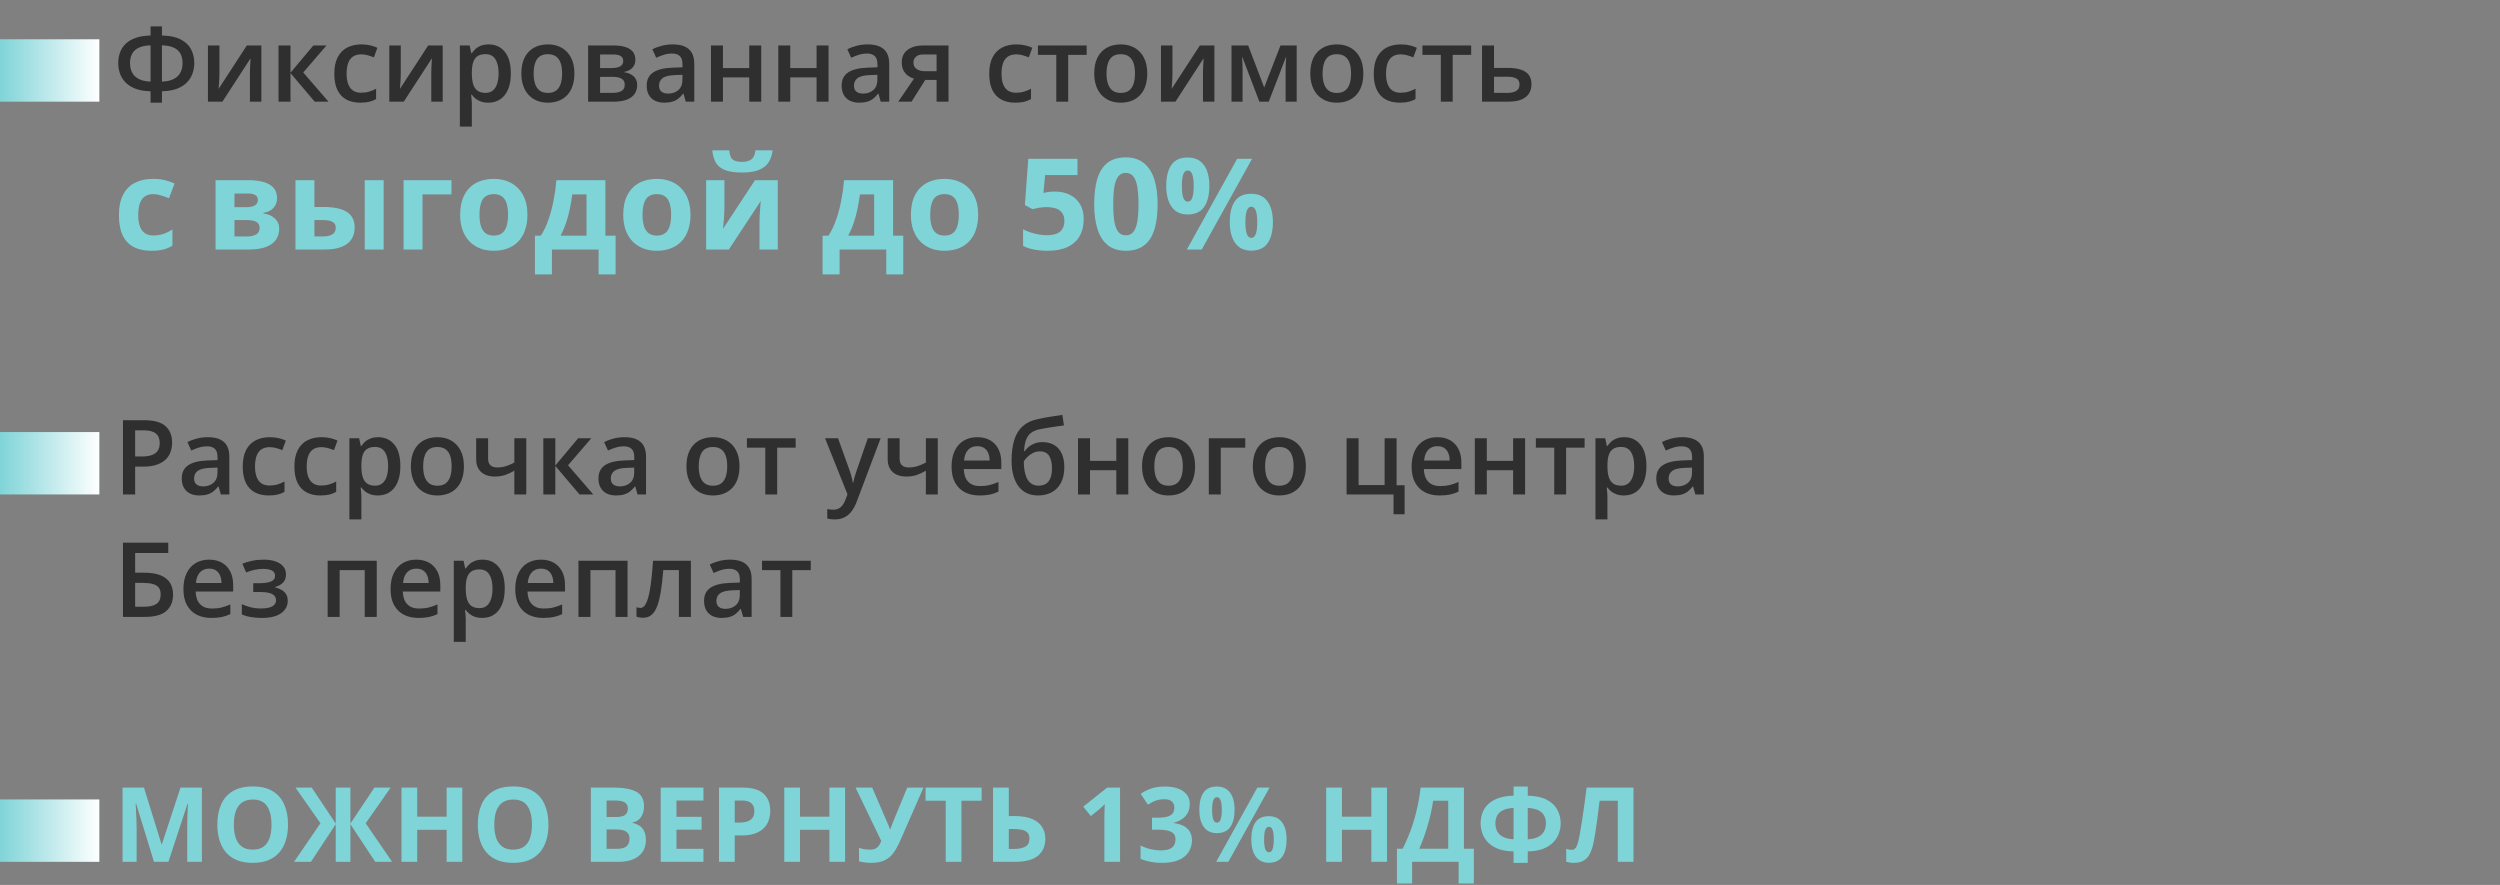
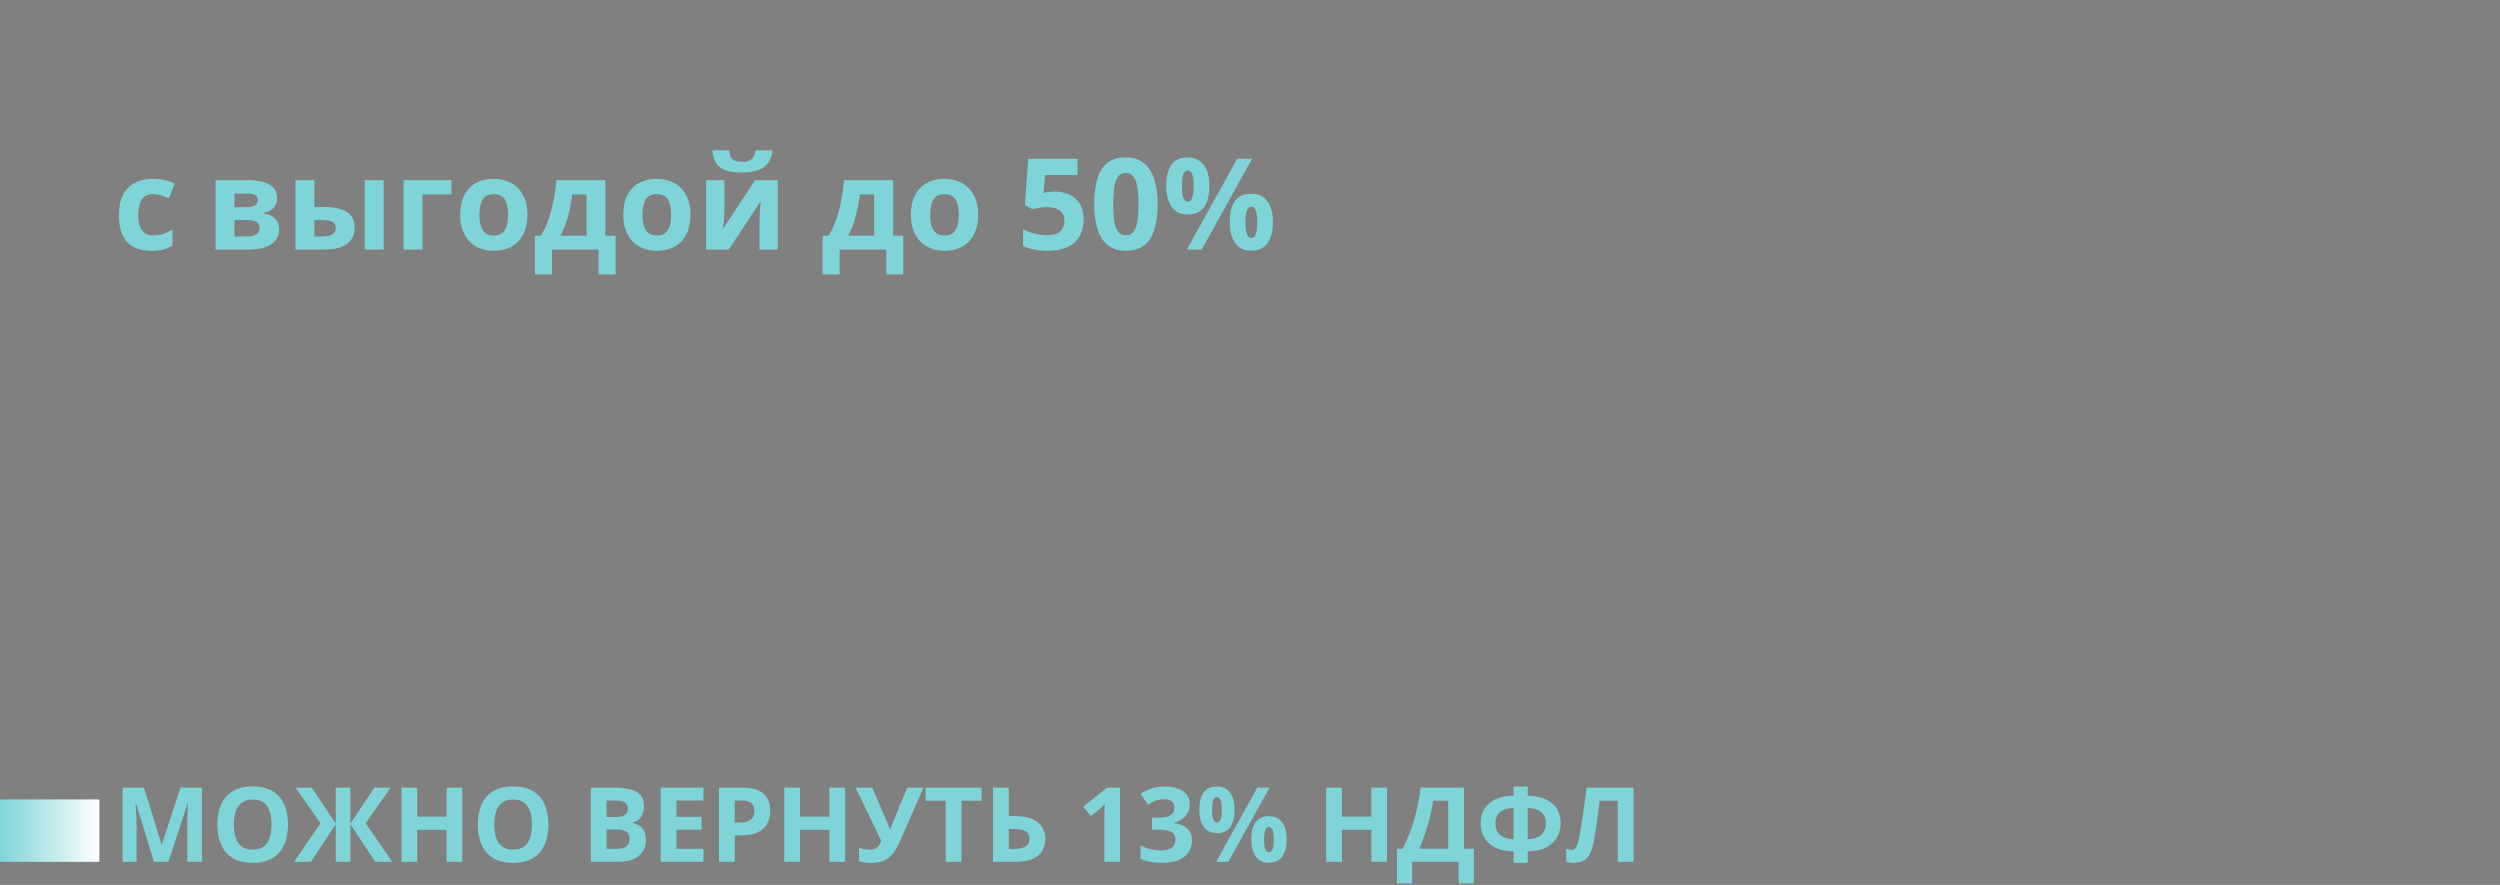
<svg xmlns="http://www.w3.org/2000/svg" width="1082" height="383" viewBox="0 0 1082 383" fill="none">
  <rect x="0" y="0" width="1082" height="383" fill="#808080" stroke="none" />
-   <rect width="43" height="27" transform="matrix(1 0 0 -1 0 44)" fill="url(#paint0_linear_2849_27630)" />
-   <rect width="43" height="27" transform="matrix(1 0 0 -1 0 214)" fill="url(#paint1_linear_2849_27630)" />
  <rect width="43" height="27" transform="matrix(1 0 0 -1 0 373)" fill="url(#paint2_linear_2849_27630)" />
-   <path d="M70.094 11.415V15.37C73.536 15.443 76.275 16.029 78.311 17.127C80.362 18.211 81.835 19.64 82.728 21.412C83.636 23.185 84.09 25.155 84.09 27.323C84.09 28.758 83.856 30.186 83.387 31.607C82.918 33.028 82.149 34.325 81.08 35.497C80.011 36.669 78.575 37.613 76.773 38.331C74.972 39.049 72.745 39.437 70.094 39.496V44.44H65.172V39.496C62.462 39.437 60.206 39.041 58.404 38.309C56.602 37.577 55.167 36.624 54.098 35.453C53.043 34.266 52.289 32.97 51.834 31.564C51.395 30.143 51.175 28.736 51.175 27.345C51.175 25.748 51.417 24.239 51.9 22.818C52.398 21.398 53.197 20.138 54.295 19.039C55.394 17.94 56.837 17.069 58.624 16.424C60.411 15.78 62.594 15.428 65.172 15.37V11.415H70.094ZM65.172 19.61C62.989 19.684 61.246 20.05 59.942 20.709C58.639 21.354 57.701 22.24 57.13 23.368C56.559 24.496 56.273 25.807 56.273 27.301C56.273 28.898 56.588 30.282 57.218 31.454C57.848 32.626 58.822 33.548 60.14 34.222C61.459 34.881 63.136 35.248 65.172 35.321V19.61ZM70.094 19.61V35.321C72.174 35.248 73.866 34.874 75.169 34.2C76.488 33.526 77.455 32.603 78.07 31.432C78.7 30.245 79.015 28.861 79.015 27.279C79.015 25.77 78.729 24.459 78.158 23.346C77.586 22.218 76.649 21.331 75.345 20.687C74.041 20.043 72.291 19.684 70.094 19.61ZM94.967 19.676V32.091C94.967 32.486 94.952 32.992 94.923 33.607C94.908 34.208 94.879 34.837 94.835 35.497C94.791 36.141 94.747 36.734 94.703 37.276C94.659 37.818 94.623 38.221 94.593 38.485L106.832 19.676H113.116V44H108.172V31.717C108.172 31.073 108.187 30.326 108.216 29.476C108.26 28.627 108.304 27.806 108.348 27.015C108.407 26.224 108.443 25.623 108.458 25.213L96.263 44H90.001V19.676H94.967ZM135.616 19.676H141.307L131.244 31.366L142.164 44H136.209L125.729 31.651V44H120.543V19.676H125.729V31.476L135.616 19.676ZM155.919 44.44C153.619 44.44 151.627 43.993 149.942 43.099C148.258 42.206 146.961 40.836 146.053 38.99C145.145 37.145 144.691 34.801 144.691 31.959C144.691 29 145.189 26.583 146.185 24.708C147.181 22.833 148.558 21.449 150.316 20.555C152.088 19.662 154.117 19.215 156.402 19.215C157.853 19.215 159.164 19.361 160.335 19.654C161.522 19.933 162.525 20.277 163.346 20.687L161.808 24.818C160.914 24.452 159.999 24.144 159.061 23.895C158.124 23.646 157.223 23.521 156.358 23.521C154.938 23.521 153.751 23.836 152.799 24.466C151.861 25.096 151.158 26.034 150.689 27.279C150.235 28.524 150.008 30.069 150.008 31.915C150.008 33.702 150.243 35.211 150.711 36.441C151.18 37.657 151.876 38.58 152.799 39.21C153.722 39.825 154.857 40.133 156.205 40.133C157.538 40.133 158.731 39.972 159.786 39.649C160.841 39.327 161.837 38.91 162.774 38.397V42.879C161.852 43.407 160.863 43.795 159.808 44.044C158.753 44.308 157.457 44.44 155.919 44.44ZM173.453 19.676V32.091C173.453 32.486 173.438 32.992 173.409 33.607C173.395 34.208 173.365 34.837 173.321 35.497C173.277 36.141 173.233 36.734 173.189 37.276C173.146 37.818 173.109 38.221 173.08 38.485L185.318 19.676H191.603V44H186.659V31.717C186.659 31.073 186.673 30.326 186.703 29.476C186.747 28.627 186.791 27.806 186.834 27.015C186.893 26.224 186.93 25.623 186.944 25.213L174.75 44H168.487V19.676H173.453ZM211.51 19.215C214.396 19.215 216.71 20.27 218.453 22.379C220.211 24.488 221.09 27.623 221.09 31.783C221.09 34.537 220.68 36.859 219.859 38.748C219.054 40.623 217.918 42.044 216.454 43.011C215.003 43.963 213.312 44.44 211.378 44.44C210.147 44.44 209.078 44.278 208.17 43.956C207.262 43.634 206.485 43.216 205.841 42.704C205.196 42.176 204.654 41.605 204.215 40.99H203.907C203.98 41.576 204.046 42.227 204.105 42.945C204.178 43.648 204.215 44.293 204.215 44.879V54.789H199.029V19.676H203.248L203.973 23.038H204.215C204.669 22.35 205.218 21.712 205.863 21.127C206.522 20.541 207.313 20.079 208.236 19.742C209.173 19.391 210.265 19.215 211.51 19.215ZM210.125 23.434C208.705 23.434 207.562 23.719 206.698 24.291C205.848 24.847 205.226 25.689 204.83 26.817C204.449 27.945 204.244 29.359 204.215 31.058V31.783C204.215 33.585 204.398 35.116 204.764 36.376C205.145 37.621 205.768 38.573 206.632 39.232C207.511 39.877 208.697 40.199 210.191 40.199C211.451 40.199 212.491 39.855 213.312 39.166C214.146 38.477 214.769 37.496 215.179 36.222C215.589 34.947 215.794 33.446 215.794 31.717C215.794 29.095 215.326 27.059 214.388 25.609C213.465 24.159 212.044 23.434 210.125 23.434ZM248.6 31.783C248.6 33.805 248.336 35.599 247.809 37.166C247.281 38.734 246.512 40.06 245.501 41.144C244.491 42.213 243.275 43.033 241.854 43.605C240.433 44.161 238.829 44.44 237.042 44.44C235.372 44.44 233.841 44.161 232.45 43.605C231.058 43.033 229.85 42.213 228.824 41.144C227.813 40.06 227.03 38.734 226.473 37.166C225.917 35.599 225.638 33.805 225.638 31.783C225.638 29.102 226.1 26.832 227.022 24.972C227.96 23.097 229.293 21.669 231.021 20.687C232.75 19.706 234.808 19.215 237.196 19.215C239.437 19.215 241.415 19.706 243.128 20.687C244.842 21.669 246.183 23.097 247.149 24.972C248.116 26.847 248.6 29.117 248.6 31.783ZM230.956 31.783C230.956 33.556 231.168 35.072 231.593 36.331C232.032 37.591 232.706 38.558 233.614 39.232C234.522 39.891 235.694 40.221 237.13 40.221C238.565 40.221 239.737 39.891 240.646 39.232C241.554 38.558 242.22 37.591 242.645 36.331C243.07 35.072 243.282 33.556 243.282 31.783C243.282 30.011 243.07 28.509 242.645 27.279C242.22 26.034 241.554 25.089 240.646 24.444C239.737 23.785 238.558 23.456 237.108 23.456C234.969 23.456 233.409 24.173 232.428 25.609C231.446 27.044 230.956 29.102 230.956 31.783ZM274.989 25.916C274.989 27.323 274.557 28.473 273.692 29.366C272.843 30.245 271.671 30.824 270.177 31.102V31.278C271.773 31.483 273.106 32.047 274.176 32.97C275.245 33.893 275.78 35.174 275.78 36.815C275.78 38.206 275.428 39.444 274.725 40.528C274.037 41.598 272.938 42.447 271.429 43.077C269.935 43.692 267.979 44 265.562 44H254.532V19.676H265.519C267.335 19.676 268.954 19.874 270.375 20.27C271.81 20.665 272.938 21.317 273.758 22.225C274.579 23.133 274.989 24.364 274.989 25.916ZM270.396 36.639C270.396 35.438 269.935 34.574 269.012 34.046C268.104 33.519 266.771 33.255 265.013 33.255H259.718V40.199H265.123C266.764 40.199 268.053 39.928 268.99 39.386C269.928 38.829 270.396 37.914 270.396 36.639ZM269.737 26.378C269.737 25.426 269.378 24.723 268.661 24.269C267.943 23.8 266.815 23.565 265.277 23.565H259.718V29.454H264.574C266.273 29.454 267.555 29.212 268.419 28.729C269.298 28.231 269.737 27.447 269.737 26.378ZM291.139 19.215C294.215 19.215 296.537 19.896 298.104 21.258C299.686 22.621 300.477 24.745 300.477 27.63V44H296.808L295.819 40.55H295.643C294.955 41.429 294.244 42.154 293.512 42.726C292.779 43.297 291.93 43.722 290.963 44C290.011 44.293 288.846 44.44 287.469 44.44C286.019 44.44 284.723 44.176 283.58 43.648C282.438 43.106 281.537 42.286 280.877 41.188C280.218 40.089 279.889 38.697 279.889 37.013C279.889 34.508 280.819 32.626 282.679 31.366C284.554 30.106 287.381 29.41 291.161 29.278L295.379 29.125V27.85C295.379 26.166 294.984 24.964 294.193 24.247C293.417 23.529 292.318 23.17 290.897 23.17C289.681 23.17 288.502 23.346 287.359 23.697C286.217 24.049 285.104 24.481 284.02 24.994L282.35 21.346C283.536 20.716 284.884 20.204 286.393 19.808C287.916 19.413 289.498 19.215 291.139 19.215ZM295.357 32.377L292.215 32.486C289.637 32.574 287.828 33.014 286.788 33.805C285.748 34.596 285.228 35.68 285.228 37.057C285.228 38.258 285.587 39.137 286.305 39.693C287.022 40.235 287.967 40.506 289.139 40.506C290.926 40.506 292.406 40.001 293.578 38.99C294.764 37.965 295.357 36.463 295.357 34.486V32.377ZM312.892 19.676V29.454H324.273V19.676H329.459V44H324.273V33.497H312.892V44H307.706V19.676H312.892ZM342.027 19.676V29.454H353.409V19.676H358.595V44H353.409V33.497H342.027V44H336.842V19.676H342.027ZM375.514 19.215C378.59 19.215 380.912 19.896 382.479 21.258C384.061 22.621 384.852 24.745 384.852 27.63V44H381.183L380.194 40.55H380.018C379.33 41.429 378.619 42.154 377.887 42.726C377.154 43.297 376.305 43.722 375.338 44C374.386 44.293 373.221 44.44 371.844 44.44C370.394 44.44 369.098 44.176 367.955 43.648C366.812 43.106 365.912 42.286 365.252 41.188C364.593 40.089 364.264 38.697 364.264 37.013C364.264 34.508 365.194 32.626 367.054 31.366C368.929 30.106 371.756 29.41 375.536 29.278L379.754 29.125V27.85C379.754 26.166 379.359 24.964 378.568 24.247C377.792 23.529 376.693 23.17 375.272 23.17C374.056 23.17 372.877 23.346 371.734 23.697C370.592 24.049 369.479 24.481 368.395 24.994L366.725 21.346C367.911 20.716 369.259 20.204 370.768 19.808C372.291 19.413 373.873 19.215 375.514 19.215ZM379.732 32.377L376.59 32.486C374.012 32.574 372.203 33.014 371.163 33.805C370.123 34.596 369.603 35.68 369.603 37.057C369.603 38.258 369.962 39.137 370.68 39.693C371.397 40.235 372.342 40.506 373.514 40.506C375.301 40.506 376.781 40.001 377.953 38.99C379.139 37.965 379.732 36.463 379.732 34.486V32.377ZM394.52 44H388.763L395.553 34.068C394.63 33.775 393.766 33.343 392.96 32.772C392.169 32.186 391.524 31.424 391.026 30.487C390.528 29.535 390.279 28.377 390.279 27.015C390.279 24.642 391.129 22.826 392.828 21.566C394.527 20.306 396.747 19.676 399.486 19.676H410.516V44H405.353V34.596H400.453L394.52 44ZM395.333 27.059C395.333 28.29 395.794 29.227 396.717 29.872C397.64 30.502 398.9 30.816 400.497 30.816H405.353V23.565H399.75C398.211 23.565 397.091 23.902 396.388 24.576C395.685 25.235 395.333 26.063 395.333 27.059ZM439.366 44.44C437.066 44.44 435.074 43.993 433.39 43.099C431.705 42.206 430.409 40.836 429.5 38.99C428.592 37.145 428.138 34.801 428.138 31.959C428.138 29 428.636 26.583 429.632 24.708C430.628 22.833 432.005 21.449 433.763 20.555C435.536 19.662 437.564 19.215 439.85 19.215C441.3 19.215 442.611 19.361 443.783 19.654C444.969 19.933 445.973 20.277 446.793 20.687L445.255 24.818C444.361 24.452 443.446 24.144 442.508 23.895C441.571 23.646 440.67 23.521 439.806 23.521C438.385 23.521 437.198 23.836 436.246 24.466C435.309 25.096 434.605 26.034 434.137 27.279C433.683 28.524 433.456 30.069 433.456 31.915C433.456 33.702 433.69 35.211 434.159 36.441C434.627 37.657 435.323 38.58 436.246 39.21C437.169 39.825 438.304 40.133 439.652 40.133C440.985 40.133 442.179 39.972 443.233 39.649C444.288 39.327 445.284 38.91 446.222 38.397V42.879C445.299 43.407 444.31 43.795 443.255 44.044C442.201 44.308 440.904 44.44 439.366 44.44ZM470.304 23.741H462.306V44H457.164V23.741H449.21V19.676H470.304V23.741ZM496.539 31.783C496.539 33.805 496.275 35.599 495.748 37.166C495.221 38.734 494.452 40.06 493.441 41.144C492.43 42.213 491.214 43.033 489.793 43.605C488.373 44.161 486.769 44.44 484.981 44.44C483.312 44.44 481.781 44.161 480.389 43.605C478.998 43.033 477.789 42.213 476.764 41.144C475.753 40.06 474.969 38.734 474.413 37.166C473.856 35.599 473.578 33.805 473.578 31.783C473.578 29.102 474.039 26.832 474.962 24.972C475.899 23.097 477.232 21.669 478.961 20.687C480.689 19.706 482.748 19.215 485.135 19.215C487.376 19.215 489.354 19.706 491.068 20.687C492.782 21.669 494.122 23.097 495.089 24.972C496.056 26.847 496.539 29.117 496.539 31.783ZM478.895 31.783C478.895 33.556 479.107 35.072 479.532 36.331C479.972 37.591 480.646 38.558 481.554 39.232C482.462 39.891 483.634 40.221 485.069 40.221C486.505 40.221 487.677 39.891 488.585 39.232C489.493 38.558 490.16 37.591 490.584 36.331C491.009 35.072 491.222 33.556 491.222 31.783C491.222 30.011 491.009 28.509 490.584 27.279C490.16 26.034 489.493 25.089 488.585 24.444C487.677 23.785 486.498 23.456 485.047 23.456C482.909 23.456 481.349 24.173 480.367 25.609C479.386 27.044 478.895 29.102 478.895 31.783ZM507.438 19.676V32.091C507.438 32.486 507.423 32.992 507.394 33.607C507.379 34.208 507.35 34.837 507.306 35.497C507.262 36.141 507.218 36.734 507.174 37.276C507.13 37.818 507.093 38.221 507.064 38.485L519.303 19.676H525.587V44H520.643V31.717C520.643 31.073 520.658 30.326 520.687 29.476C520.731 28.627 520.775 27.806 520.819 27.015C520.877 26.224 520.914 25.623 520.929 25.213L508.734 44H502.472V19.676H507.438ZM561.205 19.676V44H556.415V30.113C556.415 29.205 556.437 28.297 556.48 27.389C556.524 26.48 556.583 25.616 556.656 24.796H556.524L549.12 44H545.055L537.716 24.774H537.562C537.635 25.609 537.687 26.473 537.716 27.367C537.76 28.26 537.782 29.227 537.782 30.267V44H532.992V19.676H540.199L547.142 37.848L554.195 19.676H561.205ZM590.055 31.783C590.055 33.805 589.791 35.599 589.264 37.166C588.736 38.734 587.967 40.06 586.957 41.144C585.946 42.213 584.73 43.033 583.309 43.605C581.888 44.161 580.284 44.44 578.497 44.44C576.827 44.44 575.296 44.161 573.905 43.605C572.513 43.033 571.305 42.213 570.279 41.144C569.269 40.06 568.485 38.734 567.928 37.166C567.372 35.599 567.093 33.805 567.093 31.783C567.093 29.102 567.555 26.832 568.478 24.972C569.415 23.097 570.748 21.669 572.477 20.687C574.205 19.706 576.263 19.215 578.651 19.215C580.892 19.215 582.87 19.706 584.583 20.687C586.297 21.669 587.638 23.097 588.604 24.972C589.571 26.847 590.055 29.117 590.055 31.783ZM572.411 31.783C572.411 33.556 572.623 35.072 573.048 36.331C573.487 37.591 574.161 38.558 575.069 39.232C575.978 39.891 577.149 40.221 578.585 40.221C580.021 40.221 581.192 39.891 582.101 39.232C583.009 38.558 583.675 37.591 584.1 36.331C584.525 35.072 584.737 33.556 584.737 31.783C584.737 30.011 584.525 28.509 584.1 27.279C583.675 26.034 583.009 25.089 582.101 24.444C581.192 23.785 580.013 23.456 578.563 23.456C576.424 23.456 574.864 24.173 573.883 25.609C572.901 27.044 572.411 29.102 572.411 31.783ZM605.787 44.44C603.487 44.44 601.495 43.993 599.811 43.099C598.126 42.206 596.83 40.836 595.921 38.99C595.013 37.145 594.559 34.801 594.559 31.959C594.559 29 595.057 26.583 596.053 24.708C597.049 22.833 598.426 21.449 600.184 20.555C601.957 19.662 603.985 19.215 606.271 19.215C607.721 19.215 609.032 19.361 610.204 19.654C611.39 19.933 612.394 20.277 613.214 20.687L611.676 24.818C610.782 24.452 609.867 24.144 608.929 23.895C607.992 23.646 607.091 23.521 606.227 23.521C604.806 23.521 603.619 23.836 602.667 24.466C601.729 25.096 601.026 26.034 600.558 27.279C600.104 28.524 599.876 30.069 599.876 31.915C599.876 33.702 600.111 35.211 600.58 36.441C601.048 37.657 601.744 38.58 602.667 39.21C603.59 39.825 604.725 40.133 606.073 40.133C607.406 40.133 608.6 39.972 609.654 39.649C610.709 39.327 611.705 38.91 612.643 38.397V42.879C611.72 43.407 610.731 43.795 609.676 44.044C608.622 44.308 607.325 44.44 605.787 44.44ZM636.725 23.741H628.727V44H623.585V23.741H615.631V19.676H636.725V23.741ZM646.612 29.388H652.655C654.94 29.388 656.83 29.652 658.324 30.179C659.833 30.692 660.96 31.468 661.708 32.508C662.455 33.548 662.828 34.852 662.828 36.419C662.828 37.958 662.477 39.298 661.773 40.44C661.07 41.568 659.972 42.447 658.478 43.077C656.998 43.692 655.064 44 652.677 44H641.427V19.676H646.612V29.388ZM657.643 36.551C657.643 35.335 657.188 34.478 656.28 33.98C655.372 33.468 654.076 33.211 652.391 33.211H646.612V40.199H652.435C653.973 40.199 655.226 39.92 656.192 39.364C657.159 38.792 657.643 37.855 657.643 36.551ZM62.557 181.876C66.703 181.876 69.728 182.726 71.632 184.425C73.536 186.124 74.488 188.504 74.488 191.566C74.488 192.958 74.269 194.283 73.829 195.543C73.404 196.788 72.701 197.894 71.72 198.861C70.738 199.813 69.442 200.567 67.831 201.124C66.234 201.681 64.264 201.959 61.92 201.959H58.492V214H53.219V181.876H62.557ZM62.206 186.249H58.492V197.564H61.371C63.026 197.564 64.432 197.374 65.589 196.993C66.747 196.598 67.626 195.975 68.226 195.125C68.827 194.276 69.127 193.155 69.127 191.764C69.127 189.903 68.563 188.519 67.435 187.611C66.322 186.703 64.579 186.249 62.206 186.249ZM89.913 189.215C92.989 189.215 95.311 189.896 96.878 191.258C98.46 192.621 99.251 194.745 99.251 197.63V214H95.582L94.593 210.55H94.418C93.729 211.429 93.019 212.154 92.286 212.726C91.554 213.297 90.704 213.722 89.737 214C88.785 214.293 87.621 214.439 86.244 214.439C84.793 214.439 83.497 214.176 82.355 213.648C81.212 213.106 80.311 212.286 79.652 211.188C78.993 210.089 78.663 208.697 78.663 207.013C78.663 204.508 79.593 202.625 81.454 201.366C83.329 200.106 86.156 199.41 89.935 199.278L94.154 199.125V197.85C94.154 196.166 93.758 194.964 92.967 194.247C92.191 193.529 91.092 193.17 89.671 193.17C88.456 193.17 87.276 193.346 86.134 193.697C84.991 194.049 83.878 194.481 82.794 194.994L81.124 191.346C82.311 190.716 83.658 190.204 85.167 189.808C86.69 189.413 88.272 189.215 89.913 189.215ZM94.132 202.376L90.99 202.486C88.412 202.574 86.603 203.014 85.562 203.805C84.522 204.596 84.002 205.68 84.002 207.057C84.002 208.258 84.361 209.137 85.079 209.693C85.797 210.235 86.742 210.506 87.914 210.506C89.701 210.506 91.18 210.001 92.352 208.99C93.539 207.965 94.132 206.463 94.132 204.486V202.376ZM116.28 214.439C113.98 214.439 111.988 213.993 110.304 213.099C108.619 212.206 107.323 210.836 106.415 208.99C105.506 207.145 105.052 204.801 105.052 201.959C105.052 199 105.55 196.583 106.546 194.708C107.542 192.833 108.919 191.449 110.677 190.555C112.45 189.662 114.479 189.215 116.764 189.215C118.214 189.215 119.525 189.361 120.697 189.654C121.883 189.933 122.887 190.277 123.707 190.687L122.169 194.818C121.275 194.452 120.36 194.144 119.422 193.895C118.485 193.646 117.584 193.521 116.72 193.521C115.299 193.521 114.112 193.836 113.16 194.466C112.223 195.096 111.52 196.034 111.051 197.279C110.597 198.524 110.37 200.069 110.37 201.915C110.37 203.702 110.604 205.211 111.073 206.441C111.542 207.657 112.237 208.58 113.16 209.21C114.083 209.825 115.218 210.133 116.566 210.133C117.899 210.133 119.093 209.972 120.147 209.649C121.202 209.327 122.198 208.91 123.136 208.397V212.879C122.213 213.407 121.224 213.795 120.169 214.044C119.115 214.308 117.818 214.439 116.28 214.439ZM138.648 214.439C136.349 214.439 134.356 213.993 132.672 213.099C130.987 212.206 129.691 210.836 128.783 208.99C127.875 207.145 127.42 204.801 127.42 201.959C127.42 199 127.918 196.583 128.915 194.708C129.911 192.833 131.288 191.449 133.045 190.555C134.818 189.662 136.847 189.215 139.132 189.215C140.582 189.215 141.893 189.361 143.065 189.654C144.251 189.933 145.255 190.277 146.075 190.687L144.537 194.818C143.644 194.452 142.728 194.144 141.791 193.895C140.853 193.646 139.952 193.521 139.088 193.521C137.667 193.521 136.48 193.836 135.528 194.466C134.591 195.096 133.888 196.034 133.419 197.279C132.965 198.524 132.738 200.069 132.738 201.915C132.738 203.702 132.972 205.211 133.441 206.441C133.91 207.657 134.605 208.58 135.528 209.21C136.451 209.825 137.586 210.133 138.934 210.133C140.267 210.133 141.461 209.972 142.516 209.649C143.57 209.327 144.566 208.91 145.504 208.397V212.879C144.581 213.407 143.592 213.795 142.538 214.044C141.483 214.308 140.187 214.439 138.648 214.439ZM163.697 189.215C166.583 189.215 168.897 190.27 170.641 192.379C172.398 194.488 173.277 197.623 173.277 201.783C173.277 204.537 172.867 206.859 172.047 208.749C171.241 210.624 170.106 212.044 168.641 213.011C167.191 213.963 165.499 214.439 163.565 214.439C162.335 214.439 161.266 214.278 160.357 213.956C159.449 213.634 158.673 213.216 158.028 212.704C157.384 212.176 156.842 211.605 156.402 210.99H156.095C156.168 211.576 156.234 212.228 156.292 212.945C156.366 213.648 156.402 214.293 156.402 214.879V224.789H151.217V189.676H155.436L156.161 193.038H156.402C156.856 192.35 157.406 191.712 158.05 191.126C158.709 190.541 159.5 190.079 160.423 189.742C161.361 189.391 162.452 189.215 163.697 189.215ZM162.313 193.434C160.892 193.434 159.75 193.719 158.885 194.291C158.036 194.847 157.413 195.689 157.018 196.817C156.637 197.945 156.432 199.359 156.402 201.058V201.783C156.402 203.585 156.585 205.116 156.952 206.375C157.333 207.621 157.955 208.573 158.819 209.232C159.698 209.876 160.885 210.199 162.379 210.199C163.639 210.199 164.679 209.854 165.499 209.166C166.334 208.478 166.957 207.496 167.367 206.222C167.777 204.947 167.982 203.446 167.982 201.717C167.982 199.095 167.513 197.059 166.576 195.609C165.653 194.159 164.232 193.434 162.313 193.434ZM200.787 201.783C200.787 203.805 200.523 205.599 199.996 207.167C199.469 208.734 198.7 210.06 197.689 211.144C196.678 212.213 195.462 213.033 194.042 213.604C192.621 214.161 191.017 214.439 189.229 214.439C187.56 214.439 186.029 214.161 184.637 213.604C183.246 213.033 182.037 212.213 181.012 211.144C180.001 210.06 179.217 208.734 178.661 207.167C178.104 205.599 177.826 203.805 177.826 201.783C177.826 199.103 178.287 196.832 179.21 194.972C180.147 193.097 181.48 191.668 183.209 190.687C184.938 189.706 186.996 189.215 189.383 189.215C191.625 189.215 193.602 189.706 195.316 190.687C197.03 191.668 198.37 193.097 199.337 194.972C200.304 196.847 200.787 199.117 200.787 201.783ZM183.143 201.783C183.143 203.556 183.355 205.072 183.78 206.332C184.22 207.591 184.894 208.558 185.802 209.232C186.71 209.891 187.882 210.221 189.317 210.221C190.753 210.221 191.925 209.891 192.833 209.232C193.741 208.558 194.408 207.591 194.833 206.332C195.257 205.072 195.47 203.556 195.47 201.783C195.47 200.011 195.257 198.509 194.833 197.279C194.408 196.034 193.741 195.089 192.833 194.444C191.925 193.785 190.746 193.456 189.295 193.456C187.157 193.456 185.597 194.173 184.615 195.609C183.634 197.044 183.143 199.103 183.143 201.783ZM211.246 189.676V198.487C211.246 199.776 211.583 200.736 212.257 201.366C212.931 201.996 213.897 202.311 215.157 202.311C216.563 202.311 217.853 202.12 219.024 201.739C220.211 201.358 221.405 200.846 222.606 200.201V189.676H227.77V214H222.606V203.717C221.39 204.435 220.123 205.035 218.805 205.519C217.486 206.002 215.941 206.244 214.168 206.244C211.649 206.244 209.671 205.592 208.236 204.288C206.8 202.984 206.083 201.124 206.083 198.707V189.676H211.246ZM250.226 189.676H255.917L245.853 201.366L256.773 214H250.819L240.338 201.651V214H235.152V189.676H240.338V201.476L250.226 189.676ZM270.265 189.215C273.341 189.215 275.663 189.896 277.23 191.258C278.812 192.621 279.603 194.745 279.603 197.63V214H275.934L274.945 210.55H274.769C274.081 211.429 273.37 212.154 272.638 212.726C271.905 213.297 271.056 213.722 270.089 214C269.137 214.293 267.972 214.439 266.595 214.439C265.145 214.439 263.849 214.176 262.706 213.648C261.563 213.106 260.663 212.286 260.003 211.188C259.344 210.089 259.015 208.697 259.015 207.013C259.015 204.508 259.945 202.625 261.805 201.366C263.68 200.106 266.507 199.41 270.287 199.278L274.505 199.125V197.85C274.505 196.166 274.11 194.964 273.319 194.247C272.542 193.529 271.444 193.17 270.023 193.17C268.807 193.17 267.628 193.346 266.485 193.697C265.343 194.049 264.229 194.481 263.146 194.994L261.476 191.346C262.662 190.716 264.01 190.204 265.519 189.808C267.042 189.413 268.624 189.215 270.265 189.215ZM274.483 202.376L271.341 202.486C268.763 202.574 266.954 203.014 265.914 203.805C264.874 204.596 264.354 205.68 264.354 207.057C264.354 208.258 264.713 209.137 265.431 209.693C266.148 210.235 267.093 210.506 268.265 210.506C270.052 210.506 271.532 210.001 272.704 208.99C273.89 207.965 274.483 206.463 274.483 204.486V202.376ZM320.055 201.783C320.055 203.805 319.791 205.599 319.264 207.167C318.736 208.734 317.967 210.06 316.957 211.144C315.946 212.213 314.73 213.033 313.309 213.604C311.888 214.161 310.284 214.439 308.497 214.439C306.827 214.439 305.296 214.161 303.905 213.604C302.513 213.033 301.305 212.213 300.279 211.144C299.269 210.06 298.485 208.734 297.928 207.167C297.372 205.599 297.093 203.805 297.093 201.783C297.093 199.103 297.555 196.832 298.478 194.972C299.415 193.097 300.748 191.668 302.477 190.687C304.205 189.706 306.263 189.215 308.651 189.215C310.892 189.215 312.87 189.706 314.583 190.687C316.297 191.668 317.638 193.097 318.604 194.972C319.571 196.847 320.055 199.117 320.055 201.783ZM302.411 201.783C302.411 203.556 302.623 205.072 303.048 206.332C303.487 207.591 304.161 208.558 305.069 209.232C305.978 209.891 307.149 210.221 308.585 210.221C310.021 210.221 311.192 209.891 312.101 209.232C313.009 208.558 313.675 207.591 314.1 206.332C314.525 205.072 314.737 203.556 314.737 201.783C314.737 200.011 314.525 198.509 314.1 197.279C313.675 196.034 313.009 195.089 312.101 194.444C311.192 193.785 310.013 193.456 308.563 193.456C306.424 193.456 304.864 194.173 303.883 195.609C302.901 197.044 302.411 199.103 302.411 201.783ZM344.356 193.741H336.358V214H331.217V193.741H323.263V189.676H344.356V193.741ZM357.079 189.676H362.704L367.691 203.563C367.911 204.193 368.109 204.815 368.285 205.431C368.475 206.031 368.636 206.625 368.768 207.21C368.915 207.796 369.032 208.382 369.12 208.968H369.251C369.398 208.207 369.603 207.357 369.867 206.419C370.145 205.467 370.453 204.515 370.79 203.563L375.58 189.676H381.139L370.702 217.34C370.101 218.922 369.361 220.27 368.482 221.383C367.618 222.511 366.593 223.36 365.406 223.932C364.22 224.518 362.865 224.811 361.341 224.811C360.609 224.811 359.972 224.767 359.43 224.679C358.888 224.605 358.426 224.525 358.045 224.437V220.306C358.353 220.379 358.741 220.445 359.21 220.504C359.679 220.562 360.162 220.592 360.66 220.592C361.583 220.592 362.381 220.409 363.055 220.042C363.729 219.676 364.3 219.156 364.769 218.482C365.238 217.823 365.626 217.069 365.934 216.219L366.791 213.934L357.079 189.676ZM389.356 189.676V198.487C389.356 199.776 389.693 200.736 390.367 201.366C391.041 201.996 392.008 202.311 393.268 202.311C394.674 202.311 395.963 202.12 397.135 201.739C398.321 201.358 399.515 200.846 400.716 200.201V189.676H405.88V214H400.716V203.717C399.5 204.435 398.233 205.035 396.915 205.519C395.597 206.002 394.051 206.244 392.279 206.244C389.759 206.244 387.782 205.592 386.346 204.288C384.911 202.984 384.193 201.124 384.193 198.707V189.676H389.356ZM422.953 189.215C425.121 189.215 426.981 189.662 428.534 190.555C430.086 191.449 431.28 192.716 432.115 194.356C432.95 195.997 433.368 197.96 433.368 200.245V203.014H417.13C417.188 205.372 417.818 207.188 419.02 208.463C420.235 209.737 421.935 210.375 424.117 210.375C425.67 210.375 427.062 210.228 428.292 209.935C429.537 209.627 430.819 209.181 432.137 208.595V212.792C430.921 213.363 429.684 213.78 428.424 214.044C427.164 214.308 425.655 214.439 423.897 214.439C421.51 214.439 419.408 213.978 417.591 213.055C415.79 212.118 414.376 210.726 413.351 208.88C412.34 207.035 411.834 204.742 411.834 202.003C411.834 199.278 412.296 196.964 413.219 195.06C414.142 193.155 415.438 191.705 417.108 190.709C418.778 189.713 420.726 189.215 422.953 189.215ZM422.953 193.104C421.327 193.104 420.008 193.631 418.998 194.686C418.001 195.741 417.416 197.286 417.24 199.322H428.314C428.299 198.106 428.094 197.03 427.699 196.092C427.318 195.155 426.732 194.422 425.941 193.895C425.165 193.368 424.168 193.104 422.953 193.104ZM437.806 199.41C437.806 195.88 438.194 192.877 438.971 190.401C439.747 187.926 440.97 185.941 442.64 184.447C444.31 182.953 446.478 181.935 449.144 181.393C450.873 180.997 452.63 180.66 454.417 180.382C456.205 180.104 457.992 179.833 459.779 179.569L460.482 184.117C459.647 184.22 458.753 184.344 457.801 184.491C456.849 184.623 455.89 184.762 454.923 184.908C453.971 185.055 453.055 185.208 452.176 185.37C451.312 185.516 450.536 185.663 449.847 185.809C448.47 186.102 447.306 186.585 446.354 187.259C445.416 187.918 444.684 188.885 444.156 190.16C443.629 191.434 443.314 193.133 443.211 195.257H443.497C443.893 194.657 444.442 194.056 445.145 193.456C445.848 192.855 446.698 192.357 447.694 191.961C448.705 191.551 449.854 191.346 451.144 191.346C453.165 191.346 454.879 191.771 456.285 192.621C457.706 193.47 458.783 194.701 459.515 196.312C460.262 197.923 460.636 199.864 460.636 202.135C460.636 204.845 460.152 207.115 459.186 208.946C458.233 210.763 456.9 212.132 455.187 213.055C453.473 213.978 451.473 214.439 449.188 214.439C447.43 214.439 445.848 214.11 444.442 213.451C443.05 212.792 441.856 211.825 440.86 210.55C439.879 209.261 439.125 207.687 438.597 205.826C438.07 203.951 437.806 201.812 437.806 199.41ZM449.54 210.199C450.711 210.199 451.722 209.95 452.572 209.452C453.436 208.954 454.103 208.148 454.571 207.035C455.055 205.921 455.296 204.449 455.296 202.618C455.296 200.362 454.886 198.59 454.066 197.301C453.26 195.997 451.927 195.345 450.067 195.345C448.924 195.345 447.877 195.602 446.925 196.114C445.973 196.627 445.167 197.228 444.508 197.916C443.849 198.59 443.38 199.183 443.102 199.696C443.102 201.029 443.197 202.318 443.387 203.563C443.592 204.808 443.929 205.936 444.398 206.947C444.881 207.943 445.541 208.734 446.375 209.32C447.21 209.906 448.265 210.199 449.54 210.199ZM471.754 189.676V199.454H483.136V189.676H488.321V214H483.136V203.497H471.754V214H466.568V189.676H471.754ZM517.237 201.783C517.237 203.805 516.974 205.599 516.446 207.167C515.919 208.734 515.15 210.06 514.139 211.144C513.128 212.213 511.913 213.033 510.492 213.604C509.071 214.161 507.467 214.439 505.68 214.439C504.01 214.439 502.479 214.161 501.087 213.604C499.696 213.033 498.487 212.213 497.462 211.144C496.451 210.06 495.667 208.734 495.111 207.167C494.554 205.599 494.276 203.805 494.276 201.783C494.276 199.103 494.737 196.832 495.66 194.972C496.598 193.097 497.931 191.668 499.659 190.687C501.388 189.706 503.446 189.215 505.833 189.215C508.075 189.215 510.052 189.706 511.766 190.687C513.48 191.668 514.82 193.097 515.787 194.972C516.754 196.847 517.237 199.117 517.237 201.783ZM499.593 201.783C499.593 203.556 499.806 205.072 500.23 206.332C500.67 207.591 501.344 208.558 502.252 209.232C503.16 209.891 504.332 210.221 505.768 210.221C507.203 210.221 508.375 209.891 509.283 209.232C510.191 208.558 510.858 207.591 511.283 206.332C511.708 205.072 511.92 203.556 511.92 201.783C511.92 200.011 511.708 198.509 511.283 197.279C510.858 196.034 510.191 195.089 509.283 194.444C508.375 193.785 507.196 193.456 505.746 193.456C503.607 193.456 502.047 194.173 501.065 195.609C500.084 197.044 499.593 199.103 499.593 201.783ZM538.946 189.676V193.741H528.355V214H523.17V189.676H538.946ZM565.182 201.783C565.182 203.805 564.918 205.599 564.391 207.167C563.863 208.734 563.094 210.06 562.083 211.144C561.073 212.213 559.857 213.033 558.436 213.604C557.015 214.161 555.411 214.439 553.624 214.439C551.954 214.439 550.423 214.161 549.032 213.604C547.64 213.033 546.432 212.213 545.406 211.144C544.396 210.06 543.612 208.734 543.055 207.167C542.499 205.599 542.22 203.805 542.22 201.783C542.22 199.103 542.682 196.832 543.604 194.972C544.542 193.097 545.875 191.668 547.604 190.687C549.332 189.706 551.39 189.215 553.778 189.215C556.019 189.215 557.997 189.706 559.71 190.687C561.424 191.668 562.765 193.097 563.731 194.972C564.698 196.847 565.182 199.117 565.182 201.783ZM547.538 201.783C547.538 203.556 547.75 205.072 548.175 206.332C548.614 207.591 549.288 208.558 550.196 209.232C551.104 209.891 552.276 210.221 553.712 210.221C555.147 210.221 556.319 209.891 557.228 209.232C558.136 208.558 558.802 207.591 559.227 206.332C559.652 205.072 559.864 203.556 559.864 201.783C559.864 200.011 559.652 198.509 559.227 197.279C558.802 196.034 558.136 195.089 557.228 194.444C556.319 193.785 555.14 193.456 553.69 193.456C551.551 193.456 549.991 194.173 549.01 195.609C548.028 197.044 547.538 199.103 547.538 201.783ZM607.918 222.569H603.128V214H582.804V189.676H587.989V209.935H599.261V189.676H604.447V210.023H607.918V222.569ZM622.069 189.215C624.237 189.215 626.097 189.662 627.65 190.555C629.203 191.449 630.396 192.716 631.231 194.356C632.066 195.997 632.484 197.96 632.484 200.245V203.014H616.246C616.305 205.372 616.935 207.188 618.136 208.463C619.352 209.737 621.051 210.375 623.233 210.375C624.786 210.375 626.178 210.228 627.408 209.935C628.653 209.627 629.935 209.181 631.253 208.595V212.792C630.038 213.363 628.8 213.78 627.54 214.044C626.28 214.308 624.771 214.439 623.014 214.439C620.626 214.439 618.524 213.978 616.708 213.055C614.906 212.118 613.492 210.726 612.467 208.88C611.456 207.035 610.951 204.742 610.951 202.003C610.951 199.278 611.412 196.964 612.335 195.06C613.258 193.155 614.554 191.705 616.224 190.709C617.894 189.713 619.842 189.215 622.069 189.215ZM622.069 193.104C620.443 193.104 619.125 193.631 618.114 194.686C617.118 195.741 616.532 197.286 616.356 199.322H627.43C627.416 198.106 627.21 197.03 626.815 196.092C626.434 195.155 625.848 194.422 625.057 193.895C624.281 193.368 623.285 193.104 622.069 193.104ZM643.492 189.676V199.454H654.874V189.676H660.06V214H654.874V203.497H643.492V214H638.307V189.676H643.492ZM685.812 193.741H677.813V214H672.672V193.741H664.718V189.676H685.812V193.741ZM702.994 189.215C705.88 189.215 708.194 190.27 709.938 192.379C711.695 194.488 712.574 197.623 712.574 201.783C712.574 204.537 712.164 206.859 711.344 208.749C710.538 210.624 709.403 212.044 707.938 213.011C706.488 213.963 704.796 214.439 702.862 214.439C701.632 214.439 700.562 214.278 699.654 213.956C698.746 213.634 697.97 213.216 697.325 212.704C696.681 212.176 696.139 211.605 695.699 210.99H695.392C695.465 211.576 695.531 212.228 695.589 212.945C695.663 213.648 695.699 214.293 695.699 214.879V224.789H690.514V189.676H694.732L695.458 193.038H695.699C696.153 192.35 696.703 191.712 697.347 191.126C698.006 190.541 698.797 190.079 699.72 189.742C700.658 189.391 701.749 189.215 702.994 189.215ZM701.61 193.434C700.189 193.434 699.046 193.719 698.182 194.291C697.333 194.847 696.71 195.689 696.314 196.817C695.934 197.945 695.729 199.359 695.699 201.058V201.783C695.699 203.585 695.882 205.116 696.249 206.375C696.629 207.621 697.252 208.573 698.116 209.232C698.995 209.876 700.182 210.199 701.676 210.199C702.936 210.199 703.976 209.854 704.796 209.166C705.631 208.478 706.253 207.496 706.664 206.222C707.074 204.947 707.279 203.446 707.279 201.717C707.279 199.095 706.81 197.059 705.873 195.609C704.95 194.159 703.529 193.434 701.61 193.434ZM728.087 189.215C731.163 189.215 733.485 189.896 735.052 191.258C736.634 192.621 737.425 194.745 737.425 197.63V214H733.756L732.767 210.55H732.591C731.903 211.429 731.192 212.154 730.46 212.726C729.728 213.297 728.878 213.722 727.911 214C726.959 214.293 725.794 214.439 724.417 214.439C722.967 214.439 721.671 214.176 720.528 213.648C719.386 213.106 718.485 212.286 717.826 211.188C717.167 210.089 716.837 208.697 716.837 207.013C716.837 204.508 717.767 202.625 719.627 201.366C721.502 200.106 724.33 199.41 728.109 199.278L732.328 199.125V197.85C732.328 196.166 731.932 194.964 731.141 194.247C730.365 193.529 729.266 193.17 727.845 193.17C726.629 193.17 725.45 193.346 724.308 193.697C723.165 194.049 722.052 194.481 720.968 194.994L719.298 191.346C720.484 190.716 721.832 190.204 723.341 189.808C724.864 189.413 726.446 189.215 728.087 189.215ZM732.306 202.376L729.164 202.486C726.585 202.574 724.776 203.014 723.736 203.805C722.696 204.596 722.176 205.68 722.176 207.057C722.176 208.258 722.535 209.137 723.253 209.693C723.971 210.235 724.916 210.506 726.087 210.506C727.875 210.506 729.354 210.001 730.526 208.99C731.712 207.965 732.306 206.463 732.306 204.486V202.376ZM53.219 267V234.876H72.818V239.336H58.492V247.862H62.337C65.384 247.862 67.831 248.265 69.676 249.07C71.522 249.861 72.855 250.967 73.675 252.388C74.496 253.809 74.906 255.442 74.906 257.288C74.906 260.35 73.932 262.737 71.983 264.451C70.05 266.15 66.908 267 62.557 267H53.219ZM58.492 262.605H62.227C64.703 262.605 66.541 262.188 67.743 261.353C68.944 260.503 69.544 259.148 69.544 257.288C69.544 255.984 69.251 254.974 68.665 254.256C68.08 253.523 67.201 253.011 66.029 252.718C64.872 252.425 63.407 252.278 61.634 252.278H58.492V262.605ZM90.506 242.215C92.674 242.215 94.535 242.662 96.087 243.555C97.64 244.449 98.834 245.716 99.669 247.356C100.504 248.997 100.921 250.96 100.921 253.245V256.014H84.684C84.742 258.372 85.372 260.188 86.573 261.463C87.789 262.737 89.488 263.375 91.671 263.375C93.224 263.375 94.615 263.228 95.846 262.935C97.091 262.627 98.373 262.181 99.691 261.595V265.792C98.475 266.363 97.237 266.78 95.978 267.044C94.718 267.308 93.209 267.439 91.451 267.439C89.064 267.439 86.961 266.978 85.145 266.055C83.343 265.118 81.93 263.726 80.904 261.88C79.894 260.035 79.388 257.742 79.388 255.003C79.388 252.278 79.85 249.964 80.772 248.06C81.695 246.155 82.992 244.705 84.662 243.709C86.332 242.713 88.28 242.215 90.506 242.215ZM90.506 246.104C88.88 246.104 87.562 246.631 86.551 247.686C85.555 248.741 84.969 250.286 84.793 252.322H95.868C95.853 251.106 95.648 250.03 95.252 249.092C94.872 248.155 94.286 247.422 93.495 246.895C92.718 246.368 91.722 246.104 90.506 246.104ZM114.303 242.215C116.09 242.215 117.694 242.457 119.115 242.94C120.55 243.409 121.686 244.119 122.521 245.071C123.355 246.023 123.773 247.21 123.773 248.631C123.773 250.096 123.348 251.268 122.499 252.146C121.664 253.011 120.528 253.633 119.093 254.014V254.212C120.104 254.461 121.019 254.82 121.839 255.289C122.66 255.743 123.312 256.358 123.795 257.134C124.293 257.896 124.542 258.877 124.542 260.079C124.542 261.441 124.139 262.679 123.333 263.792C122.542 264.905 121.327 265.792 119.686 266.451C118.045 267.11 115.958 267.439 113.424 267.439C112.208 267.439 111.051 267.374 109.952 267.242C108.868 267.125 107.879 266.956 106.986 266.736C106.092 266.502 105.316 266.224 104.657 265.901V261.463C105.667 261.946 106.891 262.386 108.326 262.781C109.762 263.162 111.3 263.353 112.94 263.353C114.156 263.353 115.255 263.243 116.236 263.023C117.232 262.789 118.016 262.408 118.587 261.88C119.173 261.353 119.466 260.65 119.466 259.771C119.466 258.965 119.21 258.299 118.697 257.771C118.185 257.244 117.416 256.856 116.39 256.607C115.365 256.343 114.068 256.211 112.501 256.211H109.601V252.41H112.149C114.303 252.41 115.987 252.176 117.203 251.707C118.434 251.224 119.049 250.389 119.049 249.202C119.049 248.206 118.617 247.459 117.752 246.961C116.888 246.463 115.562 246.214 113.775 246.214C112.545 246.214 111.329 246.353 110.128 246.631C108.927 246.895 107.726 247.276 106.524 247.774L104.898 243.973C106.231 243.431 107.66 243.006 109.183 242.698C110.707 242.376 112.413 242.215 114.303 242.215ZM163.06 242.676V267H157.853V246.763H146.998V267H141.812V242.676H163.06ZM180.155 242.215C182.323 242.215 184.183 242.662 185.736 243.555C187.289 244.449 188.482 245.716 189.317 247.356C190.152 248.997 190.57 250.96 190.57 253.245V256.014H174.332C174.391 258.372 175.021 260.188 176.222 261.463C177.438 262.737 179.137 263.375 181.319 263.375C182.872 263.375 184.264 263.228 185.494 262.935C186.739 262.627 188.021 262.181 189.339 261.595V265.792C188.124 266.363 186.886 266.78 185.626 267.044C184.366 267.308 182.857 267.439 181.1 267.439C178.712 267.439 176.61 266.978 174.793 266.055C172.992 265.118 171.578 263.726 170.553 261.88C169.542 260.035 169.037 257.742 169.037 255.003C169.037 252.278 169.498 249.964 170.421 248.06C171.344 246.155 172.64 244.705 174.31 243.709C175.98 242.713 177.928 242.215 180.155 242.215ZM180.155 246.104C178.529 246.104 177.21 246.631 176.2 247.686C175.204 248.741 174.618 250.286 174.442 252.322H185.516C185.501 251.106 185.296 250.03 184.901 249.092C184.52 248.155 183.934 247.422 183.143 246.895C182.367 246.368 181.371 246.104 180.155 246.104ZM208.873 242.215C211.759 242.215 214.073 243.27 215.816 245.379C217.574 247.488 218.453 250.623 218.453 254.783C218.453 257.537 218.043 259.859 217.223 261.749C216.417 263.624 215.282 265.044 213.817 266.011C212.367 266.963 210.675 267.439 208.741 267.439C207.511 267.439 206.441 267.278 205.533 266.956C204.625 266.634 203.849 266.216 203.204 265.704C202.56 265.176 202.018 264.605 201.578 263.99H201.271C201.344 264.576 201.41 265.228 201.468 265.945C201.542 266.648 201.578 267.293 201.578 267.879V277.789H196.393V242.676H200.611L201.336 246.038H201.578C202.032 245.35 202.582 244.712 203.226 244.126C203.885 243.541 204.676 243.079 205.599 242.742C206.537 242.391 207.628 242.215 208.873 242.215ZM207.489 246.434C206.068 246.434 204.925 246.719 204.061 247.291C203.211 247.847 202.589 248.689 202.193 249.817C201.812 250.945 201.607 252.359 201.578 254.058V254.783C201.578 256.585 201.761 258.116 202.127 259.375C202.508 260.621 203.131 261.573 203.995 262.232C204.874 262.876 206.061 263.199 207.555 263.199C208.814 263.199 209.854 262.854 210.675 262.166C211.51 261.478 212.132 260.496 212.542 259.222C212.953 257.947 213.158 256.446 213.158 254.717C213.158 252.095 212.689 250.059 211.751 248.609C210.829 247.159 209.408 246.434 207.489 246.434ZM234.12 242.215C236.288 242.215 238.148 242.662 239.701 243.555C241.253 244.449 242.447 245.716 243.282 247.356C244.117 248.997 244.535 250.96 244.535 253.245V256.014H228.297C228.355 258.372 228.985 260.188 230.187 261.463C231.402 262.737 233.102 263.375 235.284 263.375C236.837 263.375 238.229 263.228 239.459 262.935C240.704 262.627 241.986 262.181 243.304 261.595V265.792C242.088 266.363 240.851 266.78 239.591 267.044C238.331 267.308 236.822 267.439 235.064 267.439C232.677 267.439 230.575 266.978 228.758 266.055C226.957 265.118 225.543 263.726 224.518 261.88C223.507 260.035 223.001 257.742 223.001 255.003C223.001 252.278 223.463 249.964 224.386 248.06C225.309 246.155 226.605 244.705 228.275 243.709C229.945 242.713 231.893 242.215 234.12 242.215ZM234.12 246.104C232.494 246.104 231.175 246.631 230.165 247.686C229.168 248.741 228.583 250.286 228.407 252.322H239.481C239.466 251.106 239.261 250.03 238.866 249.092C238.485 248.155 237.899 247.422 237.108 246.895C236.332 246.368 235.335 246.104 234.12 246.104ZM271.605 242.676V267H266.397V246.763H255.543V267H250.357V242.676H271.605ZM299.027 267H293.819V246.719H287.074C286.781 250.411 286.415 253.567 285.975 256.189C285.536 258.812 284.986 260.95 284.327 262.605C283.668 264.246 282.855 265.447 281.888 266.209C280.921 266.971 279.757 267.352 278.395 267.352C277.794 267.352 277.252 267.308 276.769 267.22C276.285 267.146 275.853 267.029 275.472 266.868V262.803C275.721 262.891 275.992 262.964 276.285 263.023C276.578 263.082 276.878 263.111 277.186 263.111C277.728 263.111 278.226 262.891 278.68 262.452C279.149 261.998 279.581 261.287 279.977 260.32C280.372 259.354 280.731 258.079 281.053 256.497C281.375 254.9 281.668 252.967 281.932 250.696C282.196 248.411 282.43 245.738 282.635 242.676H299.027V267ZM315.968 242.215C319.044 242.215 321.366 242.896 322.933 244.258C324.515 245.621 325.306 247.745 325.306 250.63V267H321.637L320.648 263.55H320.472C319.784 264.429 319.073 265.154 318.341 265.726C317.608 266.297 316.759 266.722 315.792 267C314.84 267.293 313.675 267.439 312.298 267.439C310.848 267.439 309.552 267.176 308.409 266.648C307.267 266.106 306.366 265.286 305.707 264.188C305.047 263.089 304.718 261.697 304.718 260.013C304.718 257.508 305.648 255.625 307.508 254.366C309.383 253.106 312.21 252.41 315.99 252.278L320.208 252.125V250.85C320.208 249.166 319.813 247.964 319.022 247.247C318.246 246.529 317.147 246.17 315.726 246.17C314.51 246.17 313.331 246.346 312.188 246.697C311.046 247.049 309.933 247.481 308.849 247.994L307.179 244.346C308.365 243.716 309.713 243.204 311.222 242.808C312.745 242.413 314.327 242.215 315.968 242.215ZM320.187 255.376L317.044 255.486C314.466 255.574 312.657 256.014 311.617 256.805C310.577 257.596 310.057 258.68 310.057 260.057C310.057 261.258 310.416 262.137 311.134 262.693C311.852 263.235 312.796 263.506 313.968 263.506C315.755 263.506 317.235 263.001 318.407 261.99C319.593 260.965 320.187 259.463 320.187 257.486V255.376ZM350.904 246.741H342.906V267H337.765V246.741H329.811V242.676H350.904V246.741Z" fill="#2F2F2F" />
  <path d="M65.489 108.537C62.517 108.537 59.984 108 57.889 106.926C55.794 105.834 54.201 104.151 53.109 101.877C52.017 99.603 51.471 96.694 51.471 93.149C51.471 89.479 52.088 86.489 53.324 84.179C54.577 81.852 56.305 80.142 58.507 79.05C60.727 77.958 63.296 77.412 66.214 77.412C68.291 77.412 70.082 77.618 71.585 78.029C73.107 78.423 74.432 78.898 75.56 79.453L73.143 85.79C71.854 85.271 70.654 84.851 69.544 84.528C68.434 84.188 67.324 84.018 66.214 84.018C64.782 84.018 63.592 84.358 62.643 85.039C61.694 85.701 60.986 86.704 60.521 88.046C60.056 89.389 59.823 91.072 59.823 93.095C59.823 95.082 60.073 96.73 60.575 98.037C61.076 99.344 61.801 100.319 62.75 100.964C63.699 101.59 64.854 101.904 66.214 101.904C67.915 101.904 69.428 101.68 70.753 101.232C72.078 100.767 73.367 100.122 74.62 99.299V106.308C73.367 107.096 72.051 107.66 70.672 108C69.312 108.358 67.584 108.537 65.489 108.537ZM119.906 85.844C119.906 87.456 119.396 88.834 118.375 89.98C117.372 91.108 115.886 91.833 113.917 92.155V92.37C115.994 92.621 117.668 93.346 118.939 94.545C120.21 95.727 120.846 97.222 120.846 99.03C120.846 100.749 120.398 102.289 119.503 103.649C118.608 104.992 117.184 106.057 115.233 106.845C113.281 107.615 110.73 108 107.579 108H93.292V77.976H107.579C109.924 77.976 112.028 78.226 113.89 78.728C115.752 79.211 117.22 80.026 118.294 81.171C119.369 82.317 119.906 83.875 119.906 85.844ZM112.359 98.601C112.359 97.419 111.894 96.569 110.963 96.049C110.05 95.512 108.689 95.244 106.881 95.244H101.483V102.333H107.042C108.582 102.333 109.853 102.047 110.855 101.474C111.858 100.901 112.359 99.943 112.359 98.601ZM111.607 86.489C111.607 85.558 111.24 84.868 110.506 84.421C109.772 83.973 108.689 83.749 107.257 83.749H101.483V89.685H106.317C108.054 89.685 109.369 89.434 110.265 88.933C111.16 88.431 111.607 87.617 111.607 86.489ZM127.882 108V77.976H136.073V89.577H140.021C143.082 89.577 145.606 89.899 147.594 90.544C149.599 91.189 151.085 92.173 152.052 93.498C153.019 94.805 153.502 96.452 153.502 98.439C153.502 100.373 153.054 102.056 152.159 103.488C151.264 104.921 149.85 106.031 147.916 106.818C145.982 107.606 143.449 108 140.316 108H127.882ZM136.073 102.333H139.859C141.453 102.333 142.76 102.047 143.78 101.474C144.801 100.883 145.311 99.908 145.311 98.547C145.311 97.383 144.846 96.542 143.915 96.022C142.984 95.503 141.596 95.244 139.752 95.244H136.073V102.333ZM157.853 108V77.976H166.043V108H157.853ZM195.396 77.976V84.126H182.855V108H174.664V77.976H195.396ZM228.268 92.934C228.268 95.441 227.927 97.661 227.247 99.594C226.585 101.528 225.609 103.166 224.32 104.509C223.049 105.834 221.509 106.836 219.701 107.517C217.91 108.197 215.887 108.537 213.631 108.537C211.519 108.537 209.576 108.197 207.804 107.517C206.049 106.836 204.518 105.834 203.211 104.509C201.922 103.166 200.92 101.528 200.204 99.594C199.505 97.661 199.156 95.441 199.156 92.934C199.156 89.604 199.747 86.784 200.929 84.475C202.11 82.165 203.793 80.41 205.978 79.211C208.162 78.011 210.767 77.412 213.792 77.412C216.603 77.412 219.092 78.011 221.258 79.211C223.443 80.41 225.152 82.165 226.388 84.475C227.641 86.784 228.268 89.604 228.268 92.934ZM207.508 92.934C207.508 94.903 207.723 96.56 208.153 97.902C208.583 99.245 209.254 100.257 210.167 100.937C211.08 101.617 212.271 101.958 213.739 101.958C215.189 101.958 216.362 101.617 217.257 100.937C218.17 100.257 218.832 99.245 219.244 97.902C219.674 96.56 219.889 94.903 219.889 92.934C219.889 90.947 219.674 89.3 219.244 87.993C218.832 86.668 218.17 85.674 217.257 85.012C216.344 84.349 215.153 84.018 213.685 84.018C211.519 84.018 209.943 84.761 208.958 86.247C207.992 87.733 207.508 89.962 207.508 92.934ZM262.025 77.976V102.011H266.429V118.769H259.071V108H238.875V118.769H231.517V102.011H234.042C235.366 99.988 236.476 97.678 237.372 95.082C238.285 92.487 239.019 89.738 239.574 86.838C240.147 83.92 240.558 80.966 240.809 77.976H262.025ZM253.834 84.126H247.684C247.398 86.346 247.031 88.494 246.583 90.571C246.153 92.63 245.616 94.617 244.972 96.533C244.327 98.43 243.539 100.257 242.608 102.011H253.834V84.126ZM298.844 92.934C298.844 95.441 298.504 97.661 297.823 99.594C297.161 101.528 296.185 103.166 294.896 104.509C293.625 105.834 292.085 106.836 290.277 107.517C288.486 108.197 286.463 108.537 284.208 108.537C282.095 108.537 280.152 108.197 278.38 107.517C276.625 106.836 275.095 105.834 273.788 104.509C272.499 103.166 271.496 101.528 270.78 99.594C270.082 97.661 269.732 95.441 269.732 92.934C269.732 89.604 270.323 86.784 271.505 84.475C272.687 82.165 274.369 80.41 276.554 79.211C278.738 78.011 281.343 77.412 284.369 77.412C287.18 77.412 289.668 78.011 291.834 79.211C294.019 80.41 295.729 82.165 296.964 84.475C298.217 86.784 298.844 89.604 298.844 92.934ZM278.084 92.934C278.084 94.903 278.299 96.56 278.729 97.902C279.159 99.245 279.83 100.257 280.743 100.937C281.656 101.617 282.847 101.958 284.315 101.958C285.765 101.958 286.938 101.617 287.833 100.937C288.746 100.257 289.409 99.245 289.82 97.902C290.25 96.56 290.465 94.903 290.465 92.934C290.465 90.947 290.25 89.3 289.82 87.993C289.409 86.668 288.746 85.674 287.833 85.012C286.92 84.349 285.729 84.018 284.261 84.018C282.095 84.018 280.519 84.761 279.535 86.247C278.568 87.733 278.084 89.962 278.084 92.934ZM313.534 77.976V89.846C313.534 90.454 313.507 91.224 313.453 92.155C313.417 93.068 313.364 93.999 313.292 94.948C313.22 95.897 313.149 96.748 313.077 97.499C313.006 98.251 312.952 98.762 312.916 99.03L326.773 77.976H336.629V108H328.707V96.022C328.707 95.038 328.743 93.955 328.814 92.773C328.886 91.573 328.967 90.445 329.056 89.389C329.146 88.333 329.208 87.536 329.244 86.999L315.44 108H305.611V77.976H313.534ZM334.374 65.058C334.177 66.956 333.639 68.63 332.762 70.08C331.885 71.53 330.515 72.658 328.653 73.464C326.791 74.269 324.285 74.672 321.134 74.672C317.893 74.672 315.369 74.287 313.561 73.518C311.752 72.73 310.463 71.62 309.693 70.188C308.924 68.737 308.458 67.028 308.297 65.058H315.628C315.79 67.081 316.3 68.424 317.159 69.086C318.019 69.731 319.397 70.053 321.295 70.053C322.87 70.053 324.16 69.695 325.162 68.979C326.165 68.263 326.764 66.956 326.961 65.058H334.374ZM386.527 77.976V102.011H390.931V118.769H383.573V108H363.377V118.769H356.019V102.011H358.543C359.868 99.988 360.978 97.678 361.874 95.082C362.787 92.487 363.521 89.738 364.076 86.838C364.649 83.92 365.06 80.966 365.311 77.976H386.527ZM378.336 84.126H372.186C371.9 86.346 371.533 88.494 371.085 90.571C370.655 92.63 370.118 94.617 369.474 96.533C368.829 98.43 368.041 100.257 367.11 102.011H378.336V84.126ZM423.346 92.934C423.346 95.441 423.006 97.661 422.325 99.594C421.663 101.528 420.687 103.166 419.398 104.509C418.127 105.834 416.587 106.836 414.779 107.517C412.988 108.197 410.965 108.537 408.709 108.537C406.597 108.537 404.654 108.197 402.882 107.517C401.127 106.836 399.597 105.834 398.29 104.509C397 103.166 395.998 101.528 395.282 99.594C394.583 97.661 394.234 95.441 394.234 92.934C394.234 89.604 394.825 86.784 396.007 84.475C397.188 82.165 398.871 80.41 401.056 79.211C403.24 78.011 405.845 77.412 408.871 77.412C411.681 77.412 414.17 78.011 416.336 79.211C418.521 80.41 420.23 82.165 421.466 84.475C422.719 86.784 423.346 89.604 423.346 92.934ZM402.586 92.934C402.586 94.903 402.801 96.56 403.231 97.902C403.661 99.245 404.332 100.257 405.245 100.937C406.158 101.617 407.349 101.958 408.817 101.958C410.267 101.958 411.44 101.617 412.335 100.937C413.248 100.257 413.91 99.245 414.322 97.902C414.752 96.56 414.967 94.903 414.967 92.934C414.967 90.947 414.752 89.3 414.322 87.993C413.91 86.668 413.248 85.674 412.335 85.012C411.422 84.349 410.231 84.018 408.763 84.018C406.597 84.018 405.021 84.761 404.037 86.247C403.07 87.733 402.586 89.962 402.586 92.934ZM456.593 82.917C458.992 82.917 461.122 83.374 462.984 84.287C464.864 85.2 466.341 86.543 467.416 88.315C468.49 90.087 469.027 92.272 469.027 94.868C469.027 97.697 468.436 100.14 467.254 102.199C466.091 104.24 464.345 105.807 462.018 106.899C459.708 107.991 456.826 108.537 453.37 108.537C451.311 108.537 449.369 108.358 447.542 108C445.734 107.66 444.15 107.132 442.789 106.416V99.245C444.15 99.961 445.779 100.57 447.677 101.071C449.592 101.555 451.392 101.796 453.075 101.796C454.722 101.796 456.109 101.582 457.237 101.152C458.365 100.704 459.216 100.024 459.789 99.111C460.379 98.18 460.675 96.998 460.675 95.566C460.675 93.65 460.03 92.182 458.741 91.162C457.452 90.141 455.474 89.631 452.806 89.631C451.786 89.631 450.72 89.729 449.61 89.926C448.518 90.123 447.605 90.32 446.871 90.517L443.568 88.745L445.045 68.737H466.341V75.773H452.323L451.598 83.481C452.206 83.356 452.869 83.23 453.585 83.105C454.301 82.98 455.304 82.917 456.593 82.917ZM501.012 88.369C501.012 91.538 500.761 94.366 500.26 96.855C499.776 99.344 498.989 101.456 497.896 103.193C496.822 104.93 495.408 106.254 493.653 107.167C491.899 108.081 489.768 108.537 487.262 108.537C484.111 108.537 481.524 107.74 479.5 106.147C477.477 104.536 475.982 102.226 475.016 99.218C474.049 96.192 473.565 92.576 473.565 88.369C473.565 84.126 474.004 80.5 474.881 77.492C475.777 74.466 477.227 72.148 479.232 70.537C481.237 68.925 483.914 68.12 487.262 68.12C490.395 68.12 492.973 68.925 494.996 70.537C497.037 72.13 498.55 74.44 499.535 77.465C500.519 80.473 501.012 84.108 501.012 88.369ZM481.81 88.369C481.81 91.359 481.971 93.856 482.293 95.861C482.634 97.849 483.198 99.344 483.985 100.346C484.773 101.349 485.865 101.85 487.262 101.85C488.64 101.85 489.723 101.358 490.511 100.373C491.317 99.37 491.89 97.876 492.23 95.888C492.57 93.883 492.74 91.376 492.74 88.369C492.74 85.379 492.57 82.881 492.23 80.876C491.89 78.871 491.317 77.367 490.511 76.364C489.723 75.344 488.64 74.834 487.262 74.834C485.865 74.834 484.773 75.344 483.985 76.364C483.198 77.367 482.634 78.871 482.293 80.876C481.971 82.881 481.81 85.379 481.81 88.369ZM514.01 68.173C517.089 68.173 519.426 69.248 521.019 71.396C522.612 73.544 523.409 76.561 523.409 80.446C523.409 84.331 522.657 87.366 521.153 89.55C519.649 91.734 517.268 92.827 514.01 92.827C510.984 92.827 508.683 91.734 507.108 89.55C505.532 87.366 504.745 84.331 504.745 80.446C504.745 76.561 505.479 73.544 506.947 71.396C508.433 69.248 510.787 68.173 514.01 68.173ZM514.063 73.786C513.186 73.786 512.542 74.341 512.13 75.451C511.718 76.561 511.512 78.244 511.512 80.5C511.512 82.756 511.718 84.448 512.13 85.576C512.542 86.704 513.186 87.268 514.063 87.268C514.941 87.268 515.585 86.713 515.997 85.603C516.427 84.475 516.642 82.774 516.642 80.5C516.642 78.244 516.427 76.561 515.997 75.451C515.585 74.341 514.941 73.786 514.063 73.786ZM541.886 68.737L520.106 108H513.661L535.44 68.737H541.886ZM541.51 83.857C544.589 83.857 546.926 84.931 548.519 87.08C550.112 89.228 550.909 92.245 550.909 96.13C550.909 99.997 550.157 103.023 548.653 105.207C547.149 107.391 544.768 108.483 541.51 108.483C538.484 108.483 536.183 107.391 534.608 105.207C533.032 103.023 532.245 99.997 532.245 96.13C532.245 92.245 532.979 89.228 534.447 87.08C535.933 84.931 538.287 83.857 541.51 83.857ZM541.563 89.47C540.686 89.47 540.042 90.025 539.63 91.135C539.218 92.245 539.012 93.928 539.012 96.184C539.012 98.439 539.218 100.131 539.63 101.259C540.042 102.387 540.686 102.951 541.563 102.951C542.441 102.951 543.085 102.396 543.497 101.286C543.927 100.158 544.142 98.457 544.142 96.184C544.142 93.928 543.927 92.245 543.497 91.135C543.085 90.025 542.441 89.47 541.563 89.47ZM66.644 373L58.91 347.797H58.712C58.741 348.398 58.785 349.306 58.844 350.522C58.917 351.723 58.983 353.005 59.041 354.367C59.1 355.729 59.129 356.96 59.129 358.059V373H53.043V340.876H62.315L69.918 365.441H70.05L78.114 340.876H87.386V373H81.036V357.795C81.036 356.784 81.051 355.62 81.08 354.301C81.124 352.983 81.175 351.73 81.234 350.544C81.293 349.343 81.336 348.442 81.366 347.841H81.168L72.884 373H66.644ZM124.652 356.894C124.652 359.37 124.344 361.625 123.729 363.662C123.114 365.683 122.176 367.426 120.917 368.891C119.671 370.356 118.089 371.484 116.17 372.275C114.251 373.051 111.981 373.439 109.359 373.439C106.737 373.439 104.466 373.051 102.547 372.275C100.628 371.484 99.039 370.356 97.779 368.891C96.534 367.426 95.604 365.676 94.989 363.64C94.374 361.604 94.066 359.34 94.066 356.85C94.066 353.525 94.608 350.632 95.692 348.171C96.79 345.695 98.475 343.776 100.746 342.414C103.016 341.052 105.902 340.371 109.403 340.371C112.889 340.371 115.753 341.052 117.994 342.414C120.25 343.776 121.92 345.695 123.004 348.171C124.103 350.646 124.652 353.554 124.652 356.894ZM101.207 356.894C101.207 359.135 101.485 361.069 102.042 362.695C102.613 364.306 103.5 365.551 104.701 366.43C105.902 367.294 107.455 367.727 109.359 367.727C111.292 367.727 112.86 367.294 114.061 366.43C115.262 365.551 116.134 364.306 116.676 362.695C117.232 361.069 117.511 359.135 117.511 356.894C117.511 353.525 116.881 350.874 115.621 348.94C114.361 347.006 112.289 346.04 109.403 346.04C107.484 346.04 105.917 346.479 104.701 347.358C103.5 348.222 102.613 349.467 102.042 351.093C101.485 352.705 101.207 354.638 101.207 356.894ZM138.692 356.301L127.904 340.876H134.913L145.306 356.433V340.876H151.656V356.433L162.049 340.876H169.081L158.27 356.301L169.696 373H162.401L151.656 356.718V373H145.306V356.718L134.562 373H127.267L138.692 356.301ZM200.084 373H193.294V359.135H180.572V373H173.761V340.876H180.572V353.466H193.294V340.876H200.084V373ZM237.372 356.894C237.372 359.37 237.064 361.625 236.449 363.662C235.833 365.683 234.896 367.426 233.636 368.891C232.391 370.356 230.809 371.484 228.89 372.275C226.971 373.051 224.701 373.439 222.079 373.439C219.457 373.439 217.186 373.051 215.267 372.275C213.348 371.484 211.759 370.356 210.499 368.891C209.254 367.426 208.324 365.676 207.708 363.64C207.093 361.604 206.786 359.34 206.786 356.85C206.786 353.525 207.328 350.632 208.412 348.171C209.51 345.695 211.195 343.776 213.465 342.414C215.736 341.052 218.622 340.371 222.123 340.371C225.609 340.371 228.473 341.052 230.714 342.414C232.97 343.776 234.64 345.695 235.724 348.171C236.822 350.646 237.372 353.554 237.372 356.894ZM213.927 356.894C213.927 359.135 214.205 361.069 214.762 362.695C215.333 364.306 216.219 365.551 217.42 366.43C218.622 367.294 220.174 367.727 222.079 367.727C224.012 367.727 225.58 367.294 226.781 366.43C227.982 365.551 228.854 364.306 229.396 362.695C229.952 361.069 230.23 359.135 230.23 356.894C230.23 353.525 229.601 350.874 228.341 348.94C227.081 347.006 225.008 346.04 222.123 346.04C220.204 346.04 218.636 346.479 217.42 347.358C216.219 348.222 215.333 349.467 214.762 351.093C214.205 352.705 213.927 354.638 213.927 356.894ZM255.719 340.876H265.716C269.994 340.876 273.231 341.477 275.428 342.678C277.625 343.879 278.724 345.988 278.724 349.006C278.724 350.222 278.526 351.32 278.131 352.302C277.75 353.283 277.193 354.089 276.461 354.719C275.729 355.349 274.835 355.759 273.78 355.949V356.169C274.85 356.389 275.816 356.77 276.681 357.312C277.545 357.839 278.233 358.615 278.746 359.641C279.273 360.651 279.537 361.999 279.537 363.684C279.537 365.632 279.061 367.302 278.109 368.693C277.157 370.085 275.794 371.154 274.022 371.901C272.264 372.634 270.169 373 267.738 373H255.719V340.876ZM262.53 353.598H266.485C268.463 353.598 269.833 353.291 270.594 352.675C271.356 352.045 271.737 351.123 271.737 349.907C271.737 348.676 271.283 347.797 270.375 347.27C269.481 346.728 268.06 346.457 266.112 346.457H262.53V353.598ZM262.53 359.003V367.375H266.969C269.02 367.375 270.448 366.979 271.253 366.188C272.059 365.397 272.462 364.335 272.462 363.002C272.462 362.211 272.286 361.516 271.935 360.915C271.583 360.314 270.99 359.846 270.155 359.509C269.334 359.172 268.199 359.003 266.749 359.003H262.53ZM304.454 373H285.953V340.876H304.454V346.457H292.765V353.51H303.641V359.091H292.765V367.375H304.454V373ZM321.439 340.876C325.584 340.876 328.609 341.77 330.514 343.557C332.418 345.329 333.37 347.775 333.37 350.896C333.37 352.302 333.158 353.649 332.733 354.938C332.308 356.213 331.612 357.348 330.646 358.344C329.693 359.34 328.419 360.131 326.822 360.717C325.226 361.289 323.255 361.574 320.912 361.574H317.989V373H311.178V340.876H321.439ZM321.087 346.457H317.989V355.993H320.23C321.505 355.993 322.611 355.825 323.548 355.488C324.486 355.151 325.211 354.624 325.724 353.906C326.236 353.188 326.493 352.265 326.493 351.137C326.493 349.555 326.053 348.383 325.174 347.622C324.295 346.845 322.933 346.457 321.087 346.457ZM365.758 373H358.968V359.135H346.246V373H339.435V340.876H346.246V353.466H358.968V340.876H365.758V373ZM399.684 340.876L389.73 363.596C388.836 365.646 387.884 367.412 386.874 368.891C385.863 370.356 384.581 371.484 383.028 372.275C381.476 373.051 379.439 373.439 376.92 373.439C376.129 373.439 375.272 373.381 374.349 373.264C373.426 373.161 372.569 373 371.778 372.78V366.936C372.511 367.214 373.302 367.419 374.151 367.551C375.016 367.668 375.829 367.727 376.59 367.727C377.586 367.727 378.392 367.558 379.007 367.221C379.623 366.884 380.113 366.43 380.479 365.859C380.846 365.288 381.153 364.65 381.402 363.947L370.284 340.876H377.491L383.49 354.785C383.622 355.078 383.79 355.473 383.995 355.971C384.215 356.455 384.427 356.953 384.632 357.465C384.852 357.963 385.021 358.403 385.138 358.784H385.379C385.497 358.417 385.65 357.978 385.841 357.465C386.046 356.938 386.258 356.403 386.478 355.861C386.698 355.305 386.896 354.807 387.071 354.367L392.652 340.876H399.684ZM416.119 373H409.308V346.545H400.584V340.876H424.842V346.545H416.119V373ZM429.786 373V340.876H436.598V353.203H439.278C442.296 353.203 444.771 353.62 446.705 354.455C448.653 355.29 450.089 356.447 451.012 357.927C451.949 359.392 452.418 361.069 452.418 362.958C452.418 366.137 451.356 368.605 449.232 370.363C447.123 372.121 443.761 373 439.146 373H429.786ZM436.598 367.419H438.883C440.948 367.419 442.574 367.089 443.761 366.43C444.947 365.756 445.541 364.599 445.541 362.958C445.541 361.816 445.248 360.944 444.662 360.344C444.09 359.743 443.263 359.333 442.179 359.113C441.109 358.894 439.828 358.784 438.333 358.784H436.598V367.419ZM484.762 373H477.972V354.411C477.972 353.898 477.979 353.269 477.994 352.521C478.009 351.76 478.031 350.983 478.06 350.192C478.089 349.387 478.119 348.662 478.148 348.017C477.987 348.208 477.657 348.537 477.159 349.006C476.676 349.46 476.222 349.87 475.797 350.236L472.105 353.203L468.832 349.116L479.181 340.876H484.762V373ZM514.93 348.061C514.93 349.541 514.623 350.822 514.007 351.906C513.392 352.99 512.557 353.876 511.502 354.565C510.462 355.253 509.291 355.759 507.987 356.081V356.213C510.565 356.535 512.521 357.326 513.854 358.586C515.201 359.846 515.875 361.53 515.875 363.64C515.875 365.515 515.414 367.192 514.491 368.671C513.583 370.151 512.176 371.315 510.272 372.165C508.368 373.015 505.914 373.439 502.911 373.439C501.139 373.439 499.483 373.293 497.945 373C496.422 372.722 494.986 372.29 493.639 371.704V365.925C495.016 366.628 496.458 367.163 497.967 367.529C499.476 367.88 500.882 368.056 502.186 368.056C504.618 368.056 506.317 367.639 507.284 366.804C508.265 365.954 508.756 364.768 508.756 363.244C508.756 362.351 508.529 361.596 508.075 360.981C507.621 360.366 506.83 359.897 505.702 359.575C504.588 359.252 503.028 359.091 501.021 359.091H498.583V353.884H501.065C503.043 353.884 504.544 353.701 505.57 353.334C506.61 352.954 507.313 352.441 507.679 351.796C508.06 351.137 508.25 350.39 508.25 349.555C508.25 348.413 507.899 347.519 507.196 346.875C506.493 346.23 505.321 345.908 503.68 345.908C502.655 345.908 501.717 346.04 500.868 346.303C500.033 346.552 499.278 346.86 498.604 347.226C497.931 347.578 497.337 347.922 496.825 348.259L493.683 343.579C494.942 342.67 496.415 341.916 498.099 341.315C499.798 340.715 501.82 340.415 504.164 340.415C507.474 340.415 510.096 341.081 512.03 342.414C513.963 343.747 514.93 345.629 514.93 348.061ZM526.642 340.415C529.161 340.415 531.073 341.293 532.376 343.051C533.68 344.809 534.332 347.277 534.332 350.456C534.332 353.635 533.717 356.118 532.486 357.905C531.256 359.692 529.308 360.585 526.642 360.585C524.166 360.585 522.284 359.692 520.995 357.905C519.706 356.118 519.061 353.635 519.061 350.456C519.061 347.277 519.662 344.809 520.863 343.051C522.079 341.293 524.005 340.415 526.642 340.415ZM526.686 345.007C525.968 345.007 525.44 345.461 525.104 346.369C524.767 347.277 524.598 348.654 524.598 350.5C524.598 352.346 524.767 353.73 525.104 354.653C525.44 355.576 525.968 356.037 526.686 356.037C527.403 356.037 527.931 355.583 528.268 354.675C528.619 353.752 528.795 352.36 528.795 350.5C528.795 348.654 528.619 347.277 528.268 346.369C527.931 345.461 527.403 345.007 526.686 345.007ZM549.449 340.876L531.629 373H526.356L544.176 340.876H549.449ZM549.142 353.247C551.661 353.247 553.573 354.125 554.876 355.883C556.18 357.641 556.832 360.109 556.832 363.288C556.832 366.452 556.217 368.928 554.986 370.715C553.756 372.502 551.808 373.396 549.142 373.396C546.666 373.396 544.784 372.502 543.495 370.715C542.206 368.928 541.561 366.452 541.561 363.288C541.561 360.109 542.162 357.641 543.363 355.883C544.579 354.125 546.505 353.247 549.142 353.247ZM549.186 357.839C548.468 357.839 547.94 358.293 547.604 359.201C547.267 360.109 547.098 361.486 547.098 363.332C547.098 365.178 547.267 366.562 547.604 367.485C547.94 368.408 548.468 368.869 549.186 368.869C549.903 368.869 550.431 368.415 550.768 367.507C551.119 366.584 551.295 365.192 551.295 363.332C551.295 361.486 551.119 360.109 550.768 359.201C550.431 358.293 549.903 357.839 549.186 357.839ZM600.294 373H593.504V359.135H580.782V373H573.971V340.876H580.782V353.466H593.504V340.876H600.294V373ZM633.583 340.876V367.331H637.867V382.36H631.297V373H611.17V382.36H604.601V367.331H607.083C607.918 365.661 608.724 363.896 609.5 362.036C610.277 360.175 611.002 358.176 611.676 356.037C612.35 353.898 612.958 351.577 613.5 349.072C614.042 346.567 614.496 343.835 614.862 340.876H633.583ZM626.793 346.545H620.267C620.047 348.098 619.747 349.753 619.366 351.511C618.985 353.269 618.531 355.063 618.004 356.894C617.491 358.71 616.913 360.505 616.268 362.277C615.638 364.05 614.964 365.734 614.247 367.331H626.793V346.545ZM661.202 340.415V344.37C664.703 344.458 667.494 345.065 669.574 346.193C671.654 347.321 673.155 348.779 674.078 350.566C675.001 352.338 675.462 354.265 675.462 356.345C675.462 357.707 675.228 359.091 674.759 360.498C674.291 361.904 673.507 363.2 672.408 364.387C671.324 365.573 669.867 366.54 668.036 367.287C666.205 368.034 663.927 368.437 661.202 368.496V373.439H655.072V368.496C652.303 368.437 649.996 368.034 648.15 367.287C646.319 366.525 644.862 365.551 643.778 364.365C642.708 363.164 641.947 361.86 641.493 360.454C641.039 359.047 640.812 357.678 640.812 356.345C640.812 354.777 641.061 353.291 641.559 351.884C642.071 350.478 642.884 349.226 643.998 348.127C645.125 347.014 646.598 346.127 648.414 345.468C650.23 344.809 652.45 344.443 655.072 344.37V340.415H661.202ZM655.072 349.687C653.124 349.775 651.571 350.112 650.414 350.698C649.271 351.284 648.451 352.06 647.953 353.027C647.455 353.979 647.206 355.07 647.206 356.301C647.206 357.648 647.477 358.828 648.019 359.838C648.575 360.849 649.432 361.647 650.589 362.233C651.761 362.819 653.255 363.156 655.072 363.244V349.687ZM661.202 349.687V363.244C663.033 363.156 664.527 362.819 665.685 362.233C666.842 361.647 667.691 360.849 668.233 359.838C668.79 358.828 669.068 357.648 669.068 356.301C669.068 355.07 668.819 353.979 668.321 353.027C667.823 352.06 666.996 351.284 665.838 350.698C664.696 350.112 663.15 349.775 661.202 349.687ZM706.971 373H700.182V346.545H692.315C692.14 347.922 691.949 349.423 691.744 351.049C691.539 352.675 691.327 354.316 691.107 355.971C690.887 357.626 690.653 359.201 690.404 360.695C690.169 362.189 689.935 363.5 689.701 364.628C689.32 366.503 688.8 368.1 688.141 369.418C687.496 370.722 686.61 371.718 685.482 372.407C684.369 373.095 682.911 373.439 681.109 373.439C680.509 373.439 679.93 373.396 679.374 373.308C678.832 373.22 678.326 373.103 677.857 372.956V367.375C678.238 367.507 678.619 367.617 679 367.705C679.381 367.778 679.798 367.814 680.252 367.814C680.838 367.814 681.322 367.624 681.703 367.243C682.098 366.848 682.45 366.181 682.757 365.244C683.065 364.292 683.373 362.98 683.68 361.311C683.812 360.578 683.988 359.545 684.208 358.212C684.427 356.865 684.676 355.29 684.955 353.488C685.233 351.672 685.519 349.694 685.812 347.556C686.119 345.417 686.412 343.19 686.69 340.876H706.971V373Z" fill="#7FD4D8" />
  <defs>
    <linearGradient id="paint0_linear_2849_27630" x1="0" y1="13.5" x2="43" y2="13.5" gradientUnits="userSpaceOnUse">
      <stop stop-color="#7FD4D8" />
      <stop offset="1" stop-color="white" />
    </linearGradient>
    <linearGradient id="paint1_linear_2849_27630" x1="0" y1="13.5" x2="43" y2="13.5" gradientUnits="userSpaceOnUse">
      <stop stop-color="#7FD4D8" />
      <stop offset="1" stop-color="white" />
    </linearGradient>
    <linearGradient id="paint2_linear_2849_27630" x1="0" y1="13.5" x2="43" y2="13.5" gradientUnits="userSpaceOnUse">
      <stop stop-color="#7FD4D8" />
      <stop offset="1" stop-color="white" />
    </linearGradient>
  </defs>
</svg>